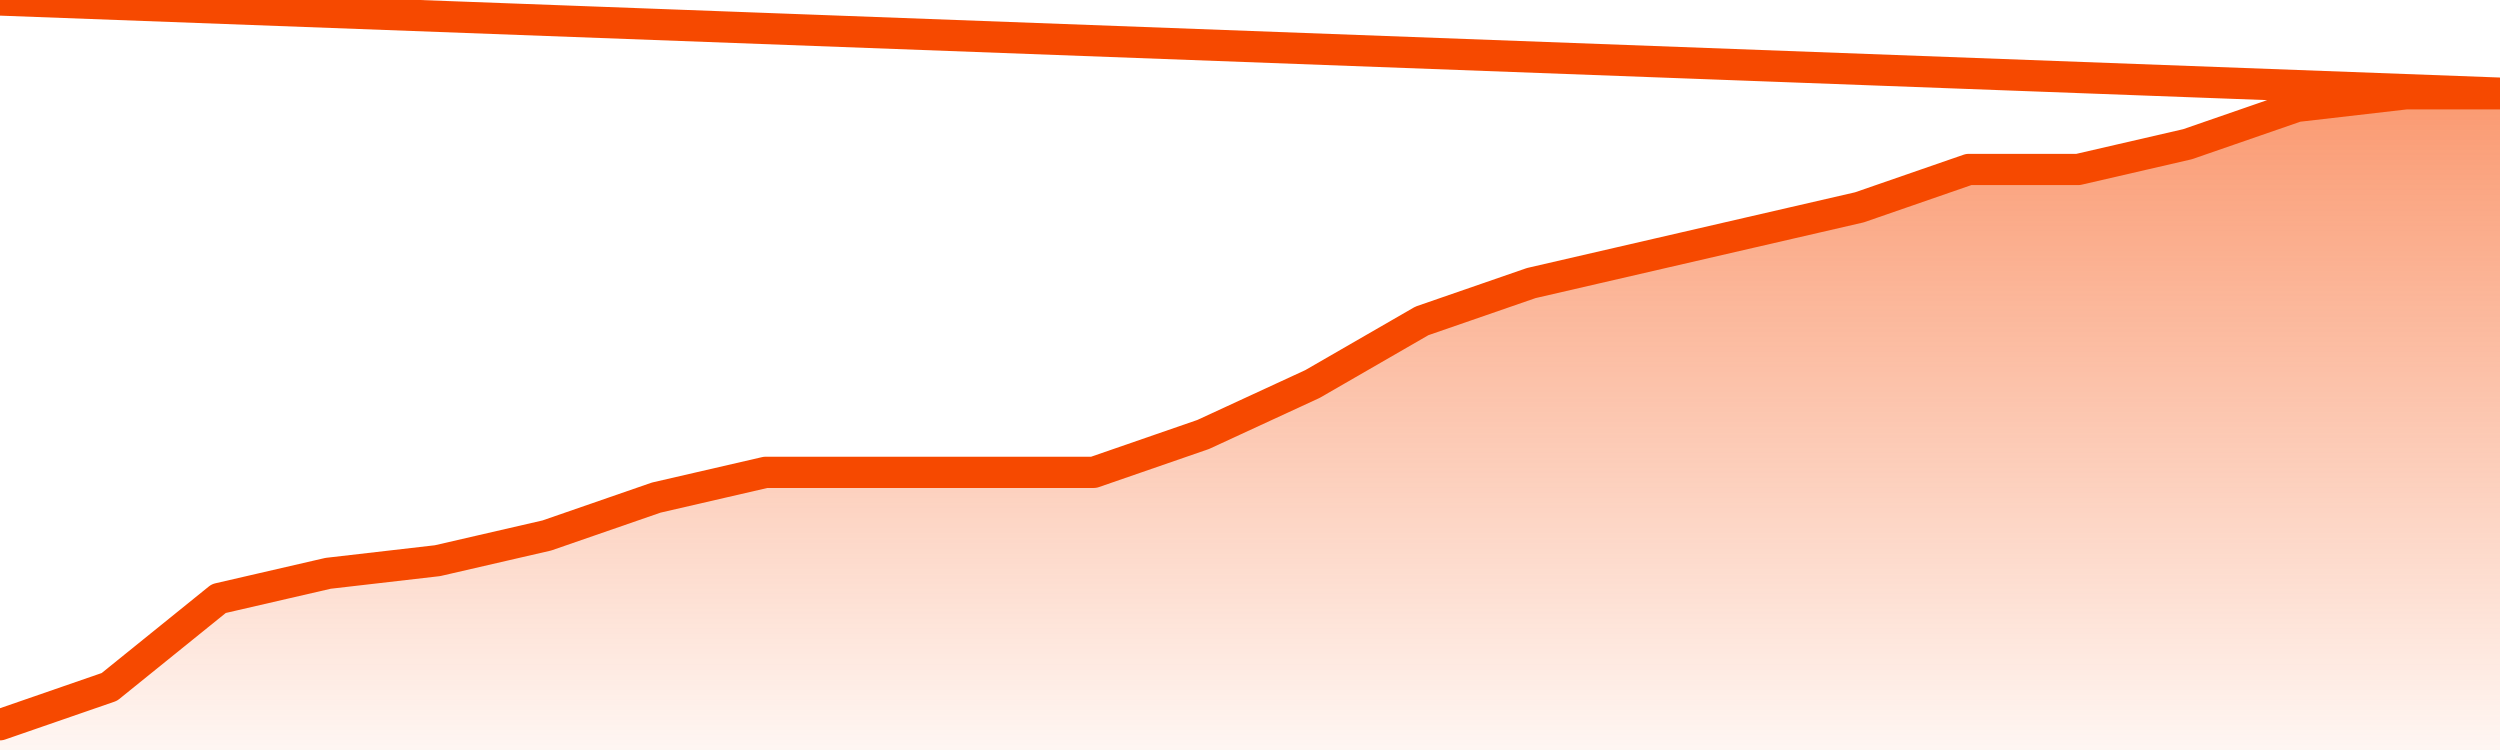
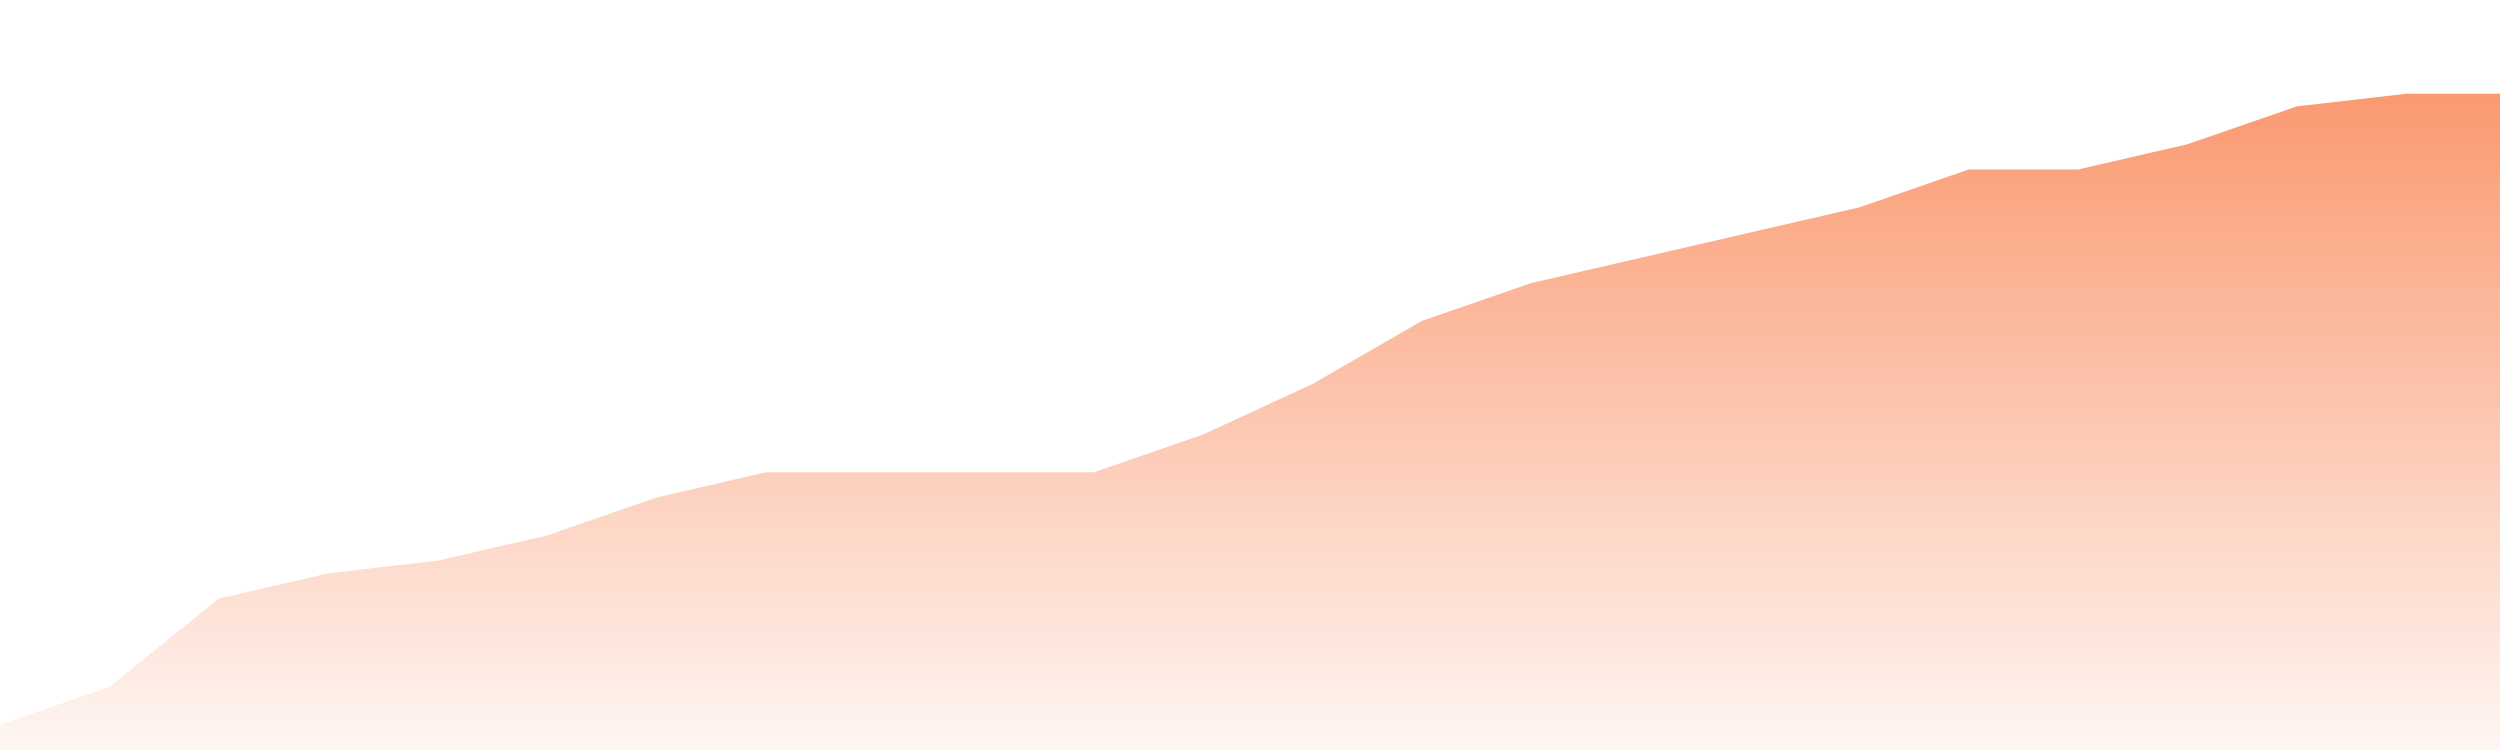
<svg xmlns="http://www.w3.org/2000/svg" version="1.1" width="80" height="24" viewBox="0 0 80 24">
  <defs>
    <linearGradient x1=".5" x2=".5" y2="1" id="gradient">
      <stop offset="0" stop-color="#F64900" />
      <stop offset="1" stop-color="#f64900" stop-opacity="0" />
    </linearGradient>
  </defs>
  <path fill="url(#gradient)" fill-opacity="0.56" stroke="none" d="M 0,26 0.0,23.192 3.5,21.981 7.0,19.154 10.5,18.346 14.0,17.942 17.5,17.135 21.0,15.923 24.5,15.115 28.0,15.115 31.5,15.115 35.0,15.115 38.5,13.904 42.0,12.288 45.5,10.269 49.0,9.058 52.5,8.25 56.0,7.442 59.5,6.635 63.0,5.423 66.5,5.423 70.0,4.615 73.5,3.404 77.0,3.0 80.5,3.0 82,26 Z" />
-   <path fill="none" stroke="#F64900" stroke-width="1" stroke-linejoin="round" stroke-linecap="round" d="M 0.0,23.192 3.5,21.981 7.0,19.154 10.5,18.346 14.0,17.942 17.5,17.135 21.0,15.923 24.5,15.115 28.0,15.115 31.5,15.115 35.0,15.115 38.5,13.904 42.0,12.288 45.5,10.269 49.0,9.058 52.5,8.25 56.0,7.442 59.5,6.635 63.0,5.423 66.5,5.423 70.0,4.615 73.5,3.404 77.0,3.0 80.5,3.0.join(' ') }" />
</svg>